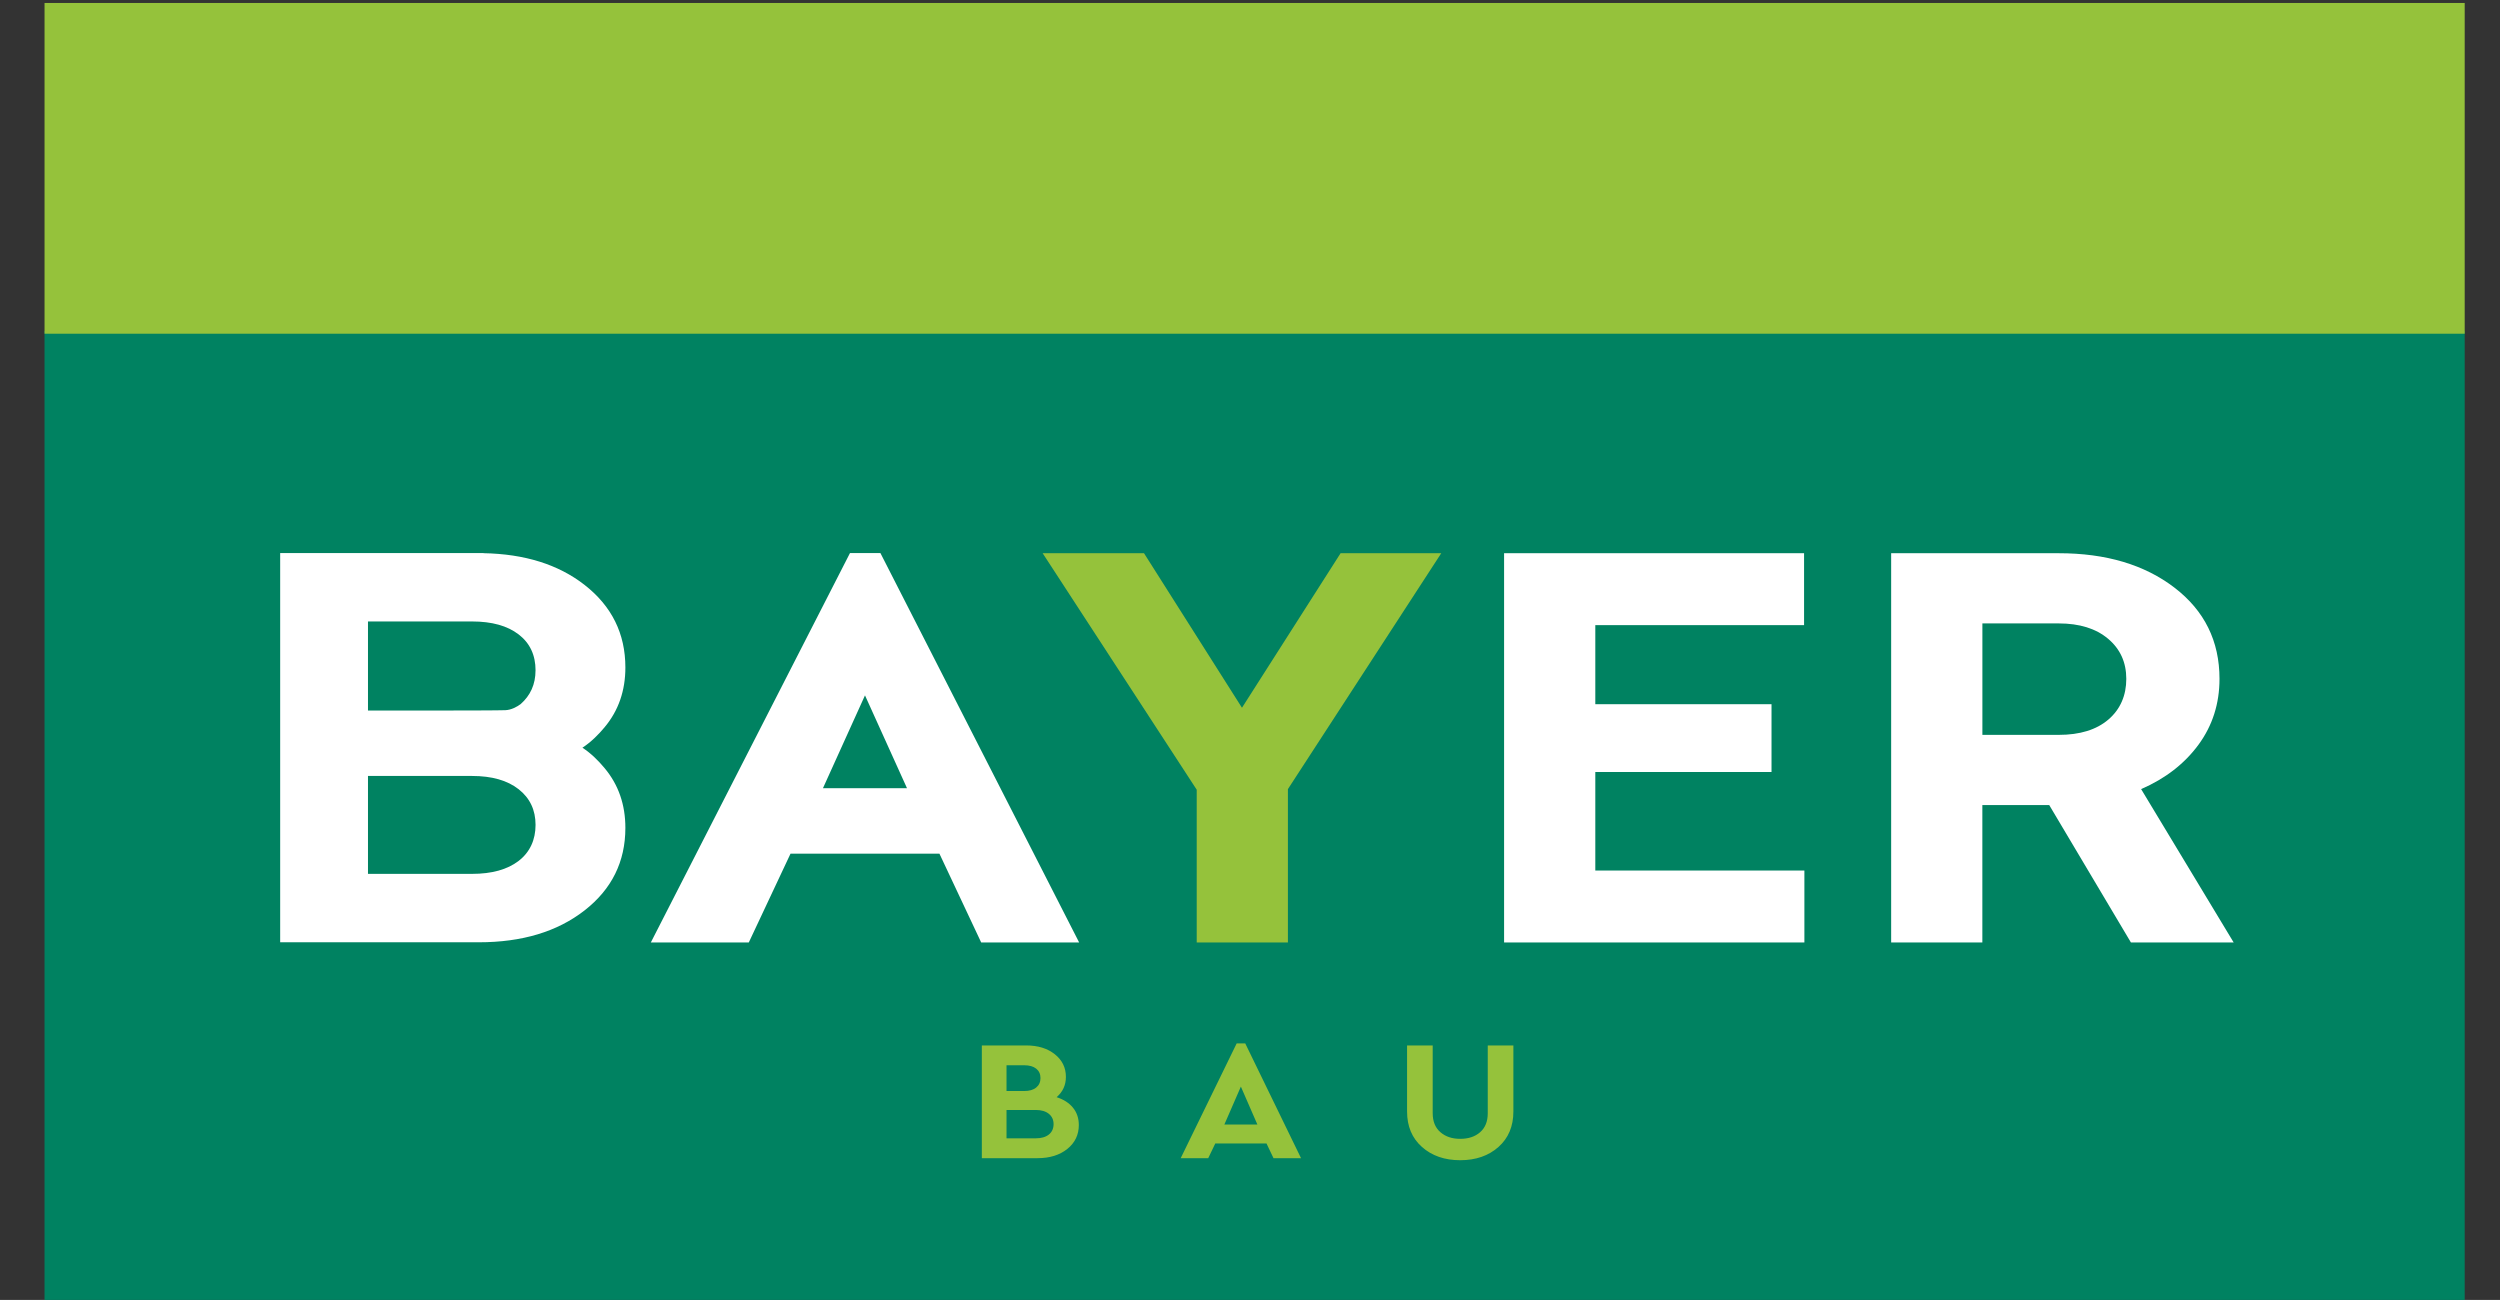
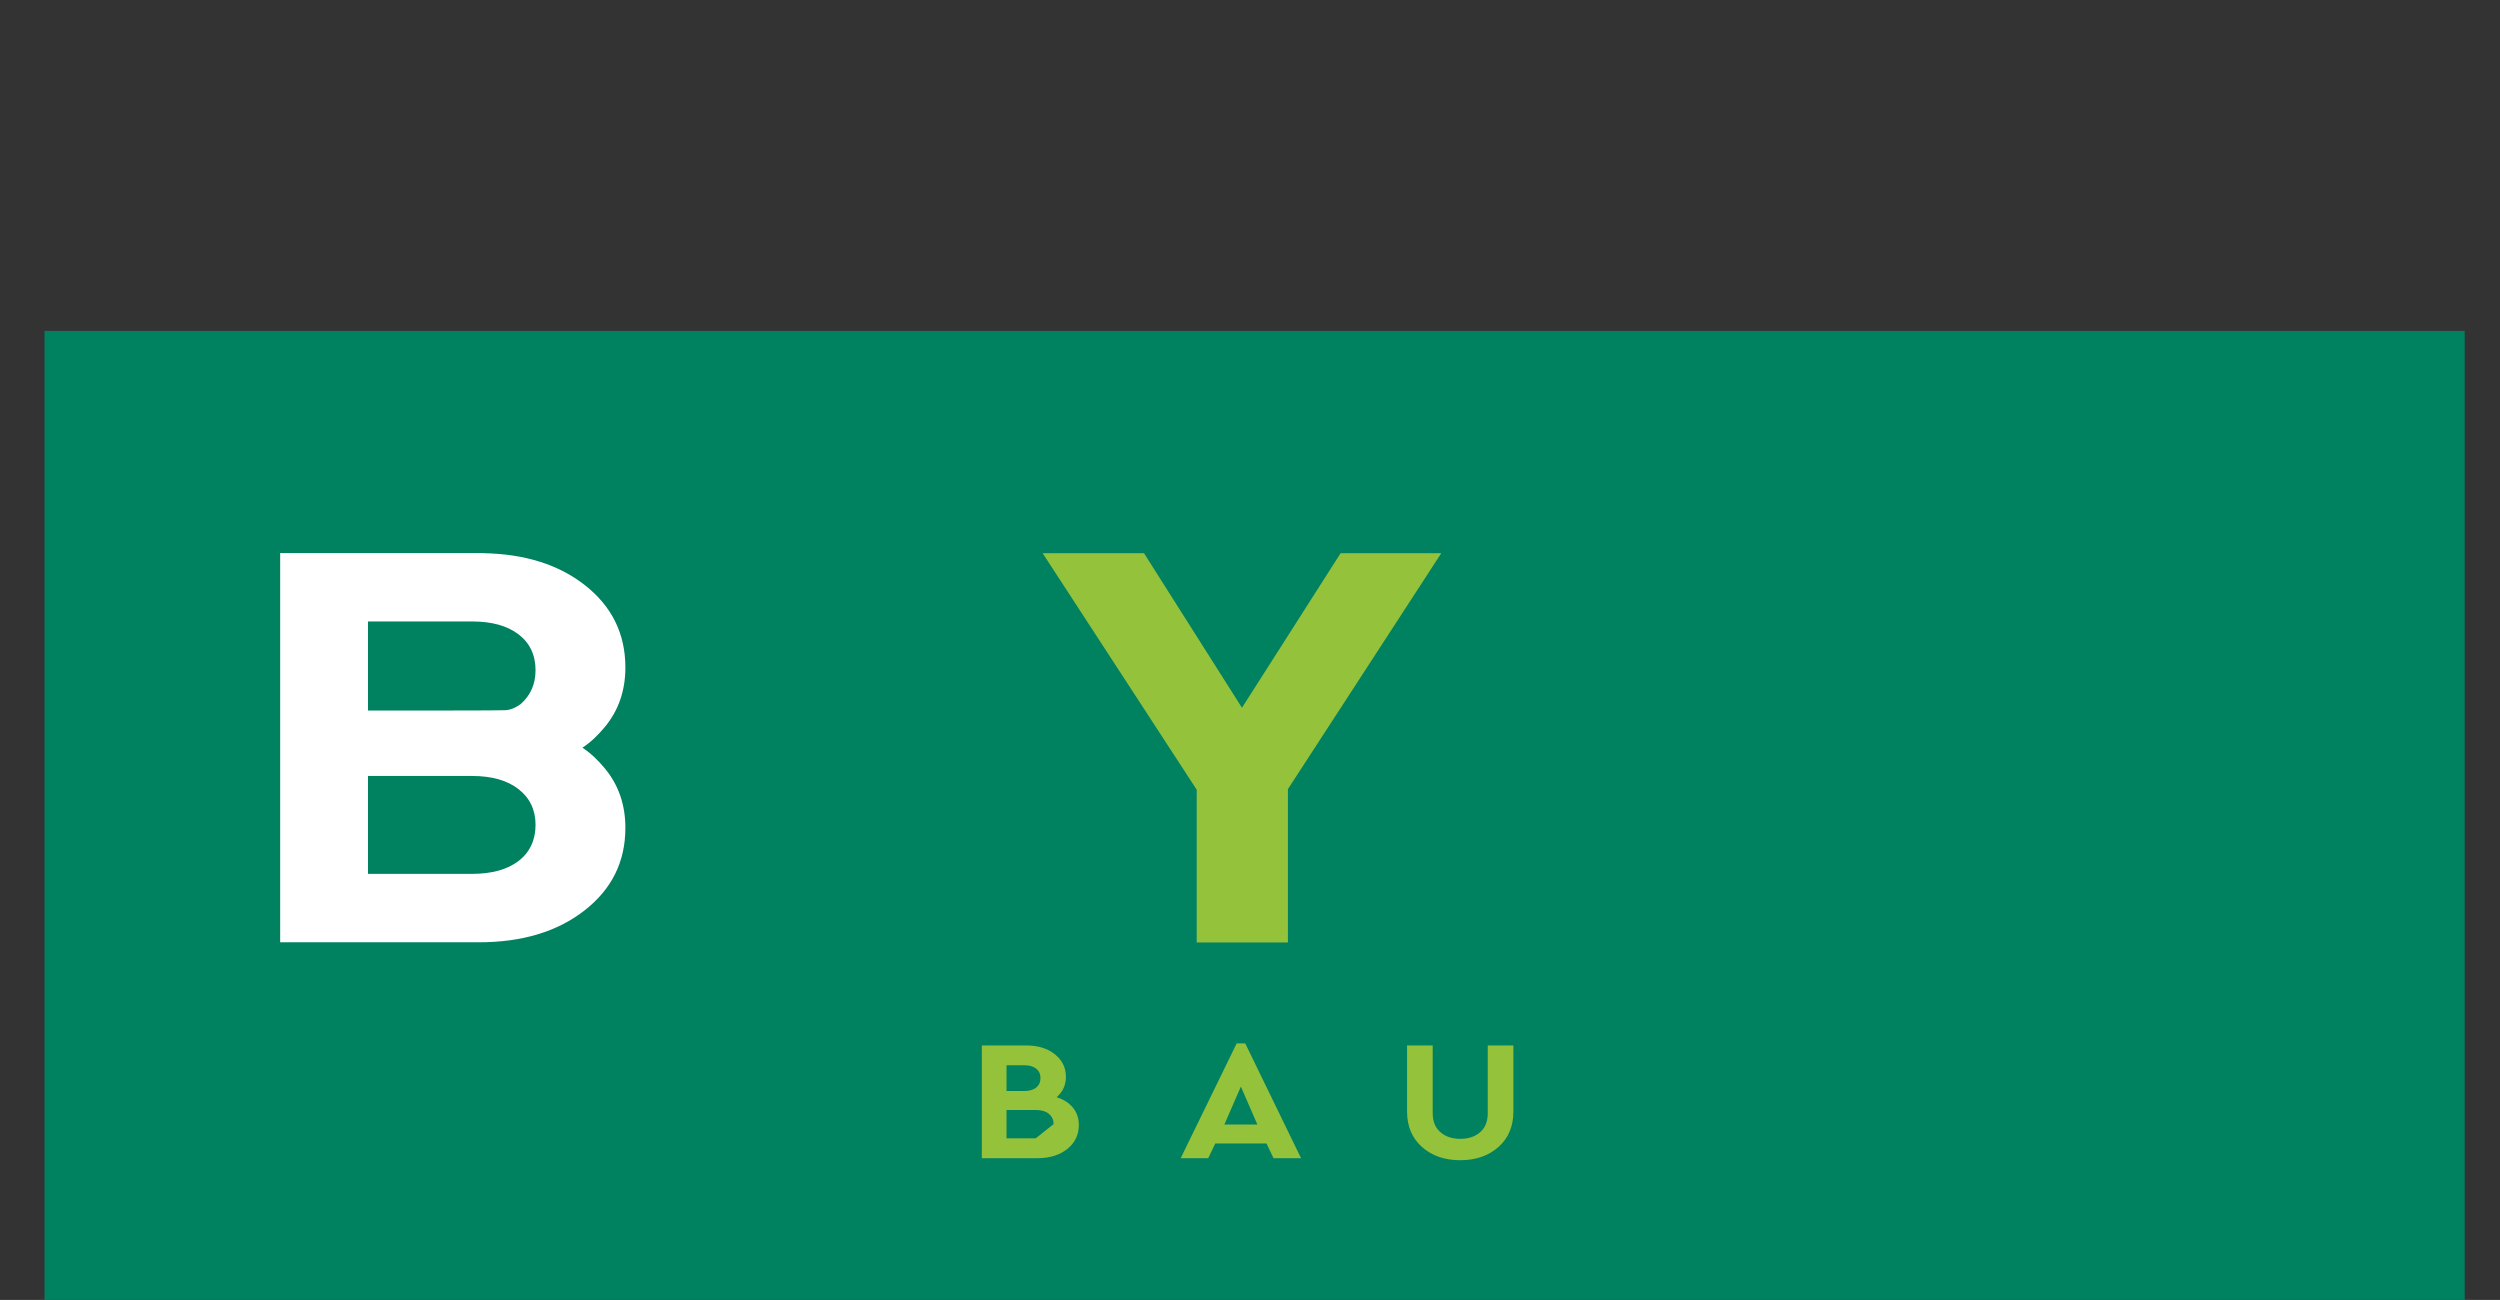
<svg xmlns="http://www.w3.org/2000/svg" id="Ebene_1" version="1.1" viewBox="0 0 841.89 437.76">
  <rect x="0" y="0" width="841.89" height="437.76" fill="#333333" stroke="none" />
  <defs>
    <style>
      .st0 {
        fill: #fff;
      }

      .st1 {
        fill: #008261;
      }

      .st2 {
        fill: #95c23b;
      }
    </style>
  </defs>
  <polygon class="st1" points="15 111.45 15 437.76 830 437.76 830 111.45 15 111.45 15 111.45" />
-   <polygon class="st2" points="15 1 15 112.38 830 112.38 830 1 15 1 15 1" />
-   <path class="st2" d="M355.82,369.48c2.09-1.8,3.13-4.08,3.13-6.84,0-3.11-1.25-5.64-3.74-7.62-2.49-1.98-5.7-2.96-9.62-2.96h-14.95v37.96h18.79c4.09,0,7.42-1.04,10-3.11,2.58-2.07,3.87-4.76,3.87-8.05,0-2.26-.65-4.2-1.95-5.81-1.3-1.61-3.14-2.8-5.53-3.57h0ZM344.89,358.73c1.75,0,3.1.38,4.06,1.15s1.44,1.82,1.44,3.16-.48,2.41-1.44,3.19c-.96.79-2.31,1.18-4.06,1.18h-5.94v-8.68h5.94ZM348.79,383.34h-9.84v-9.55h9.84c1.87,0,3.34.43,4.41,1.29,1.06.86,1.6,2.02,1.6,3.48s-.53,2.66-1.6,3.51-2.54,1.27-4.41,1.27h0ZM428.86,390.02h9.27l-18.79-38.65h-2.88l-18.85,38.65h9.27l2.37-4.95h17.25l2.36,4.95h0ZM423.43,378.69h-11.12l5.56-12.77,5.56,12.77h0ZM509.64,352.06h-8.63v22.83c0,2.76-.85,4.89-2.56,6.38-1.7,1.5-3.94,2.24-6.71,2.24s-4.95-.75-6.68-2.24c-1.73-1.5-2.59-3.62-2.59-6.38v-22.83h-8.63v22.26c0,4.98,1.67,8.96,5.02,11.93,3.34,2.97,7.64,4.46,12.88,4.46s9.53-1.49,12.88-4.46c3.34-2.97,5.02-6.95,5.02-11.93v-22.26h0Z" />
-   <path class="st0" d="M330.42,317.38h32.99l-66.93-131.14h-10.24l-67.07,131.14h32.99l14.05-29.9h50.15l14.06,29.9h0ZM305.44,265.44h-28.31l14.16-31.27,14.15,31.27h0ZM607.52,186.3h-101.01v131.08h101.13v-24.23h-70.41v-33.17h59.34v-22.84h-59.34v-26.61h70.3v-24.23h0ZM752.2,317.38l-31.16-51.64c8.19-3.57,14.64-8.57,19.34-14.99,4.7-6.42,7.05-13.8,7.05-22.14,0-12.71-5.04-22.94-15.13-30.69s-23.09-11.62-39.02-11.62h-56.42v131.08h30.71v-46.27h22.52l27.51,46.27h34.6ZM667.58,209.94h25.71c6.98,0,12.51,1.72,16.61,5.16,4.09,3.44,6.14,7.94,6.14,13.51s-2.01,10.26-6.03,13.7-9.59,5.16-16.72,5.16h-25.71v-37.54h0Z" />
+   <path class="st2" d="M355.82,369.48c2.09-1.8,3.13-4.08,3.13-6.84,0-3.11-1.25-5.64-3.74-7.62-2.49-1.98-5.7-2.96-9.62-2.96h-14.95v37.96h18.79c4.09,0,7.42-1.04,10-3.11,2.58-2.07,3.87-4.76,3.87-8.05,0-2.26-.65-4.2-1.95-5.81-1.3-1.61-3.14-2.8-5.53-3.57h0ZM344.89,358.73c1.75,0,3.1.38,4.06,1.15s1.44,1.82,1.44,3.16-.48,2.41-1.44,3.19c-.96.79-2.31,1.18-4.06,1.18h-5.94v-8.68h5.94ZM348.79,383.34h-9.84v-9.55h9.84c1.87,0,3.34.43,4.41,1.29,1.06.86,1.6,2.02,1.6,3.48h0ZM428.86,390.02h9.27l-18.79-38.65h-2.88l-18.85,38.65h9.27l2.37-4.95h17.25l2.36,4.95h0ZM423.43,378.69h-11.12l5.56-12.77,5.56,12.77h0ZM509.64,352.06h-8.63v22.83c0,2.76-.85,4.89-2.56,6.38-1.7,1.5-3.94,2.24-6.71,2.24s-4.95-.75-6.68-2.24c-1.73-1.5-2.59-3.62-2.59-6.38v-22.83h-8.63v22.26c0,4.98,1.67,8.96,5.02,11.93,3.34,2.97,7.64,4.46,12.88,4.46s9.53-1.49,12.88-4.46c3.34-2.97,5.02-6.95,5.02-11.93v-22.26h0Z" />
  <polygon class="st2" points="485.35 186.3 451.45 186.3 418.24 238.34 385.25 186.3 351.12 186.3 403 265.94 403 317.38 433.71 317.38 433.71 265.74 485.35 186.3 485.35 186.3" />
  <path class="st0" d="M203.66,244.83c4.63-5.56,6.94-12.25,6.94-20.06,0-11.39-4.59-20.66-13.76-27.81-8.83-6.88-20.19-10.42-34.02-10.67l.04-.05h-68.51v131.08h66.89c14.56,0,26.43-3.57,35.6-10.72,9.18-7.15,13.76-16.42,13.76-27.8,0-7.81-2.31-14.5-6.94-20.06-2.16-2.6-4.61-5.04-7.52-6.95,2.91-1.91,5.36-4.36,7.52-6.95h0ZM123.92,261.31h35.04c6.67,0,11.91,1.49,15.7,4.47s5.69,6.98,5.69,12.01-1.9,9.2-5.69,12.12c-3.79,2.91-9.02,4.37-15.7,4.37h-35.04v-32.97h0ZM180.34,225.76c0,4.69-1.72,8.45-5.02,11.36-1.3.95-3.15,1.95-5.13,2.04-2.12.09-15.21.11-20.05.11h-26.22v-29.99h35.04c6.67,0,11.91,1.45,15.7,4.37,3.79,2.91,5.69,6.95,5.69,12.12h0Z" />
</svg>